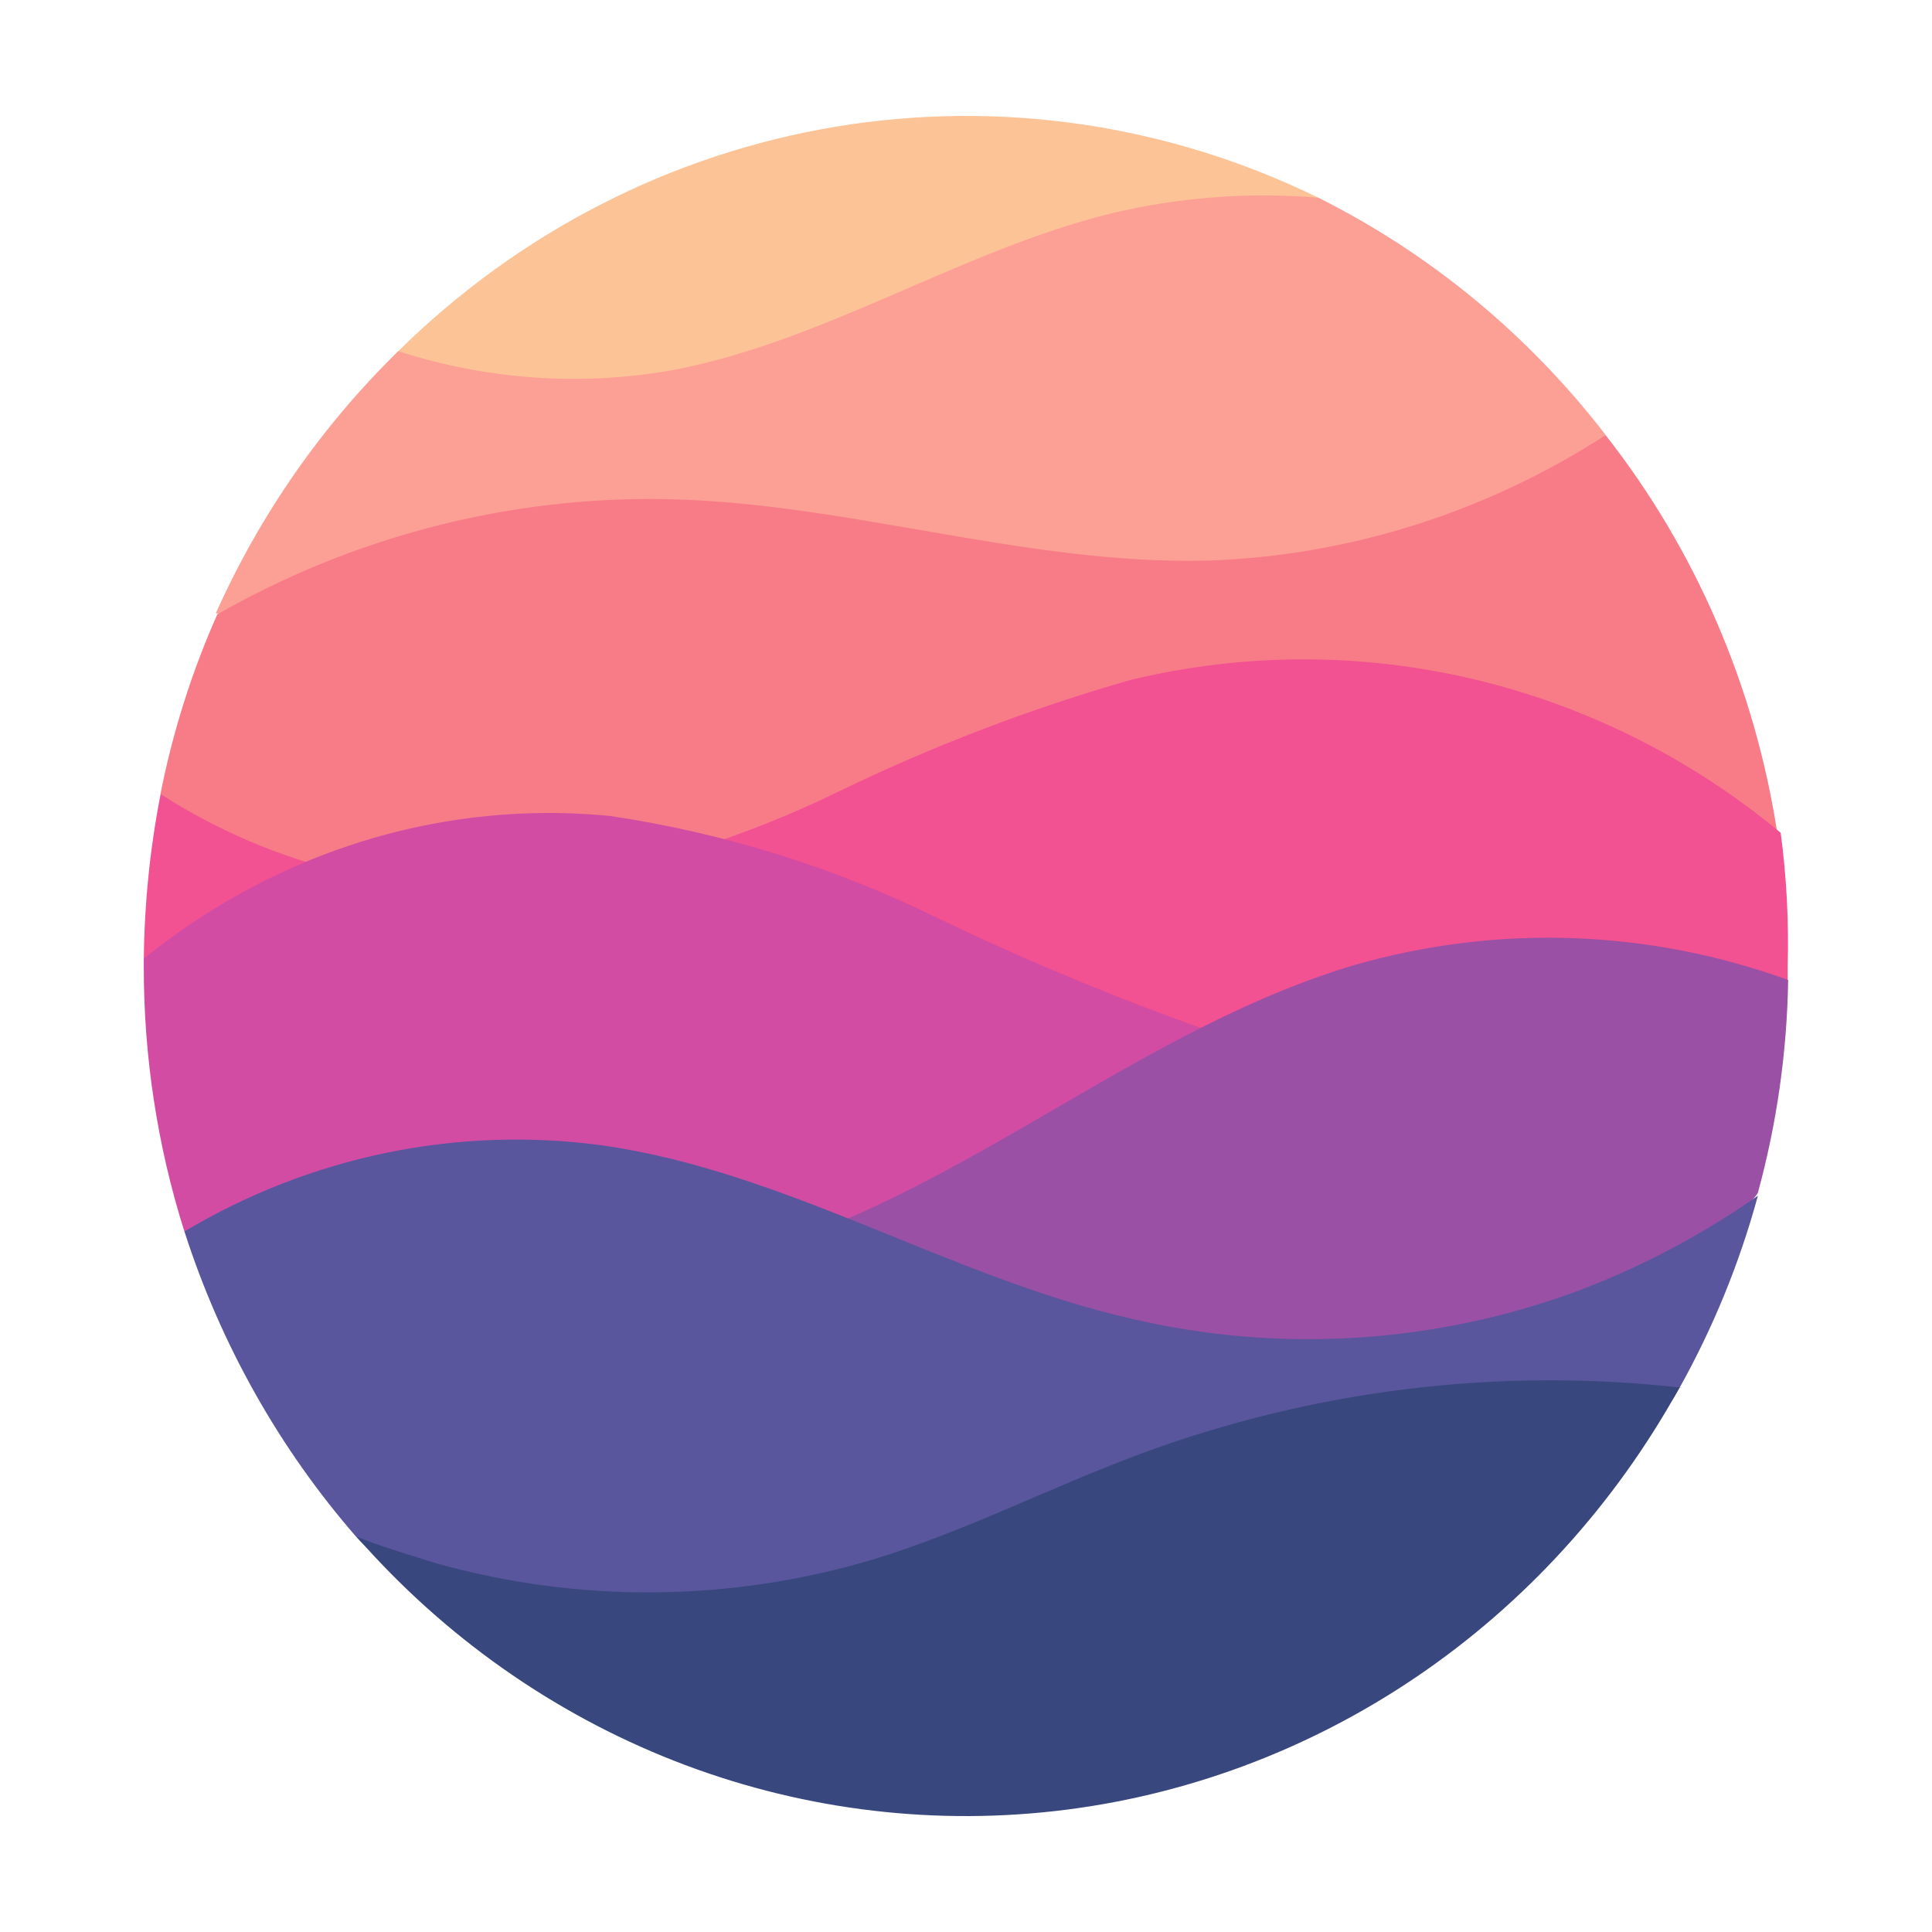
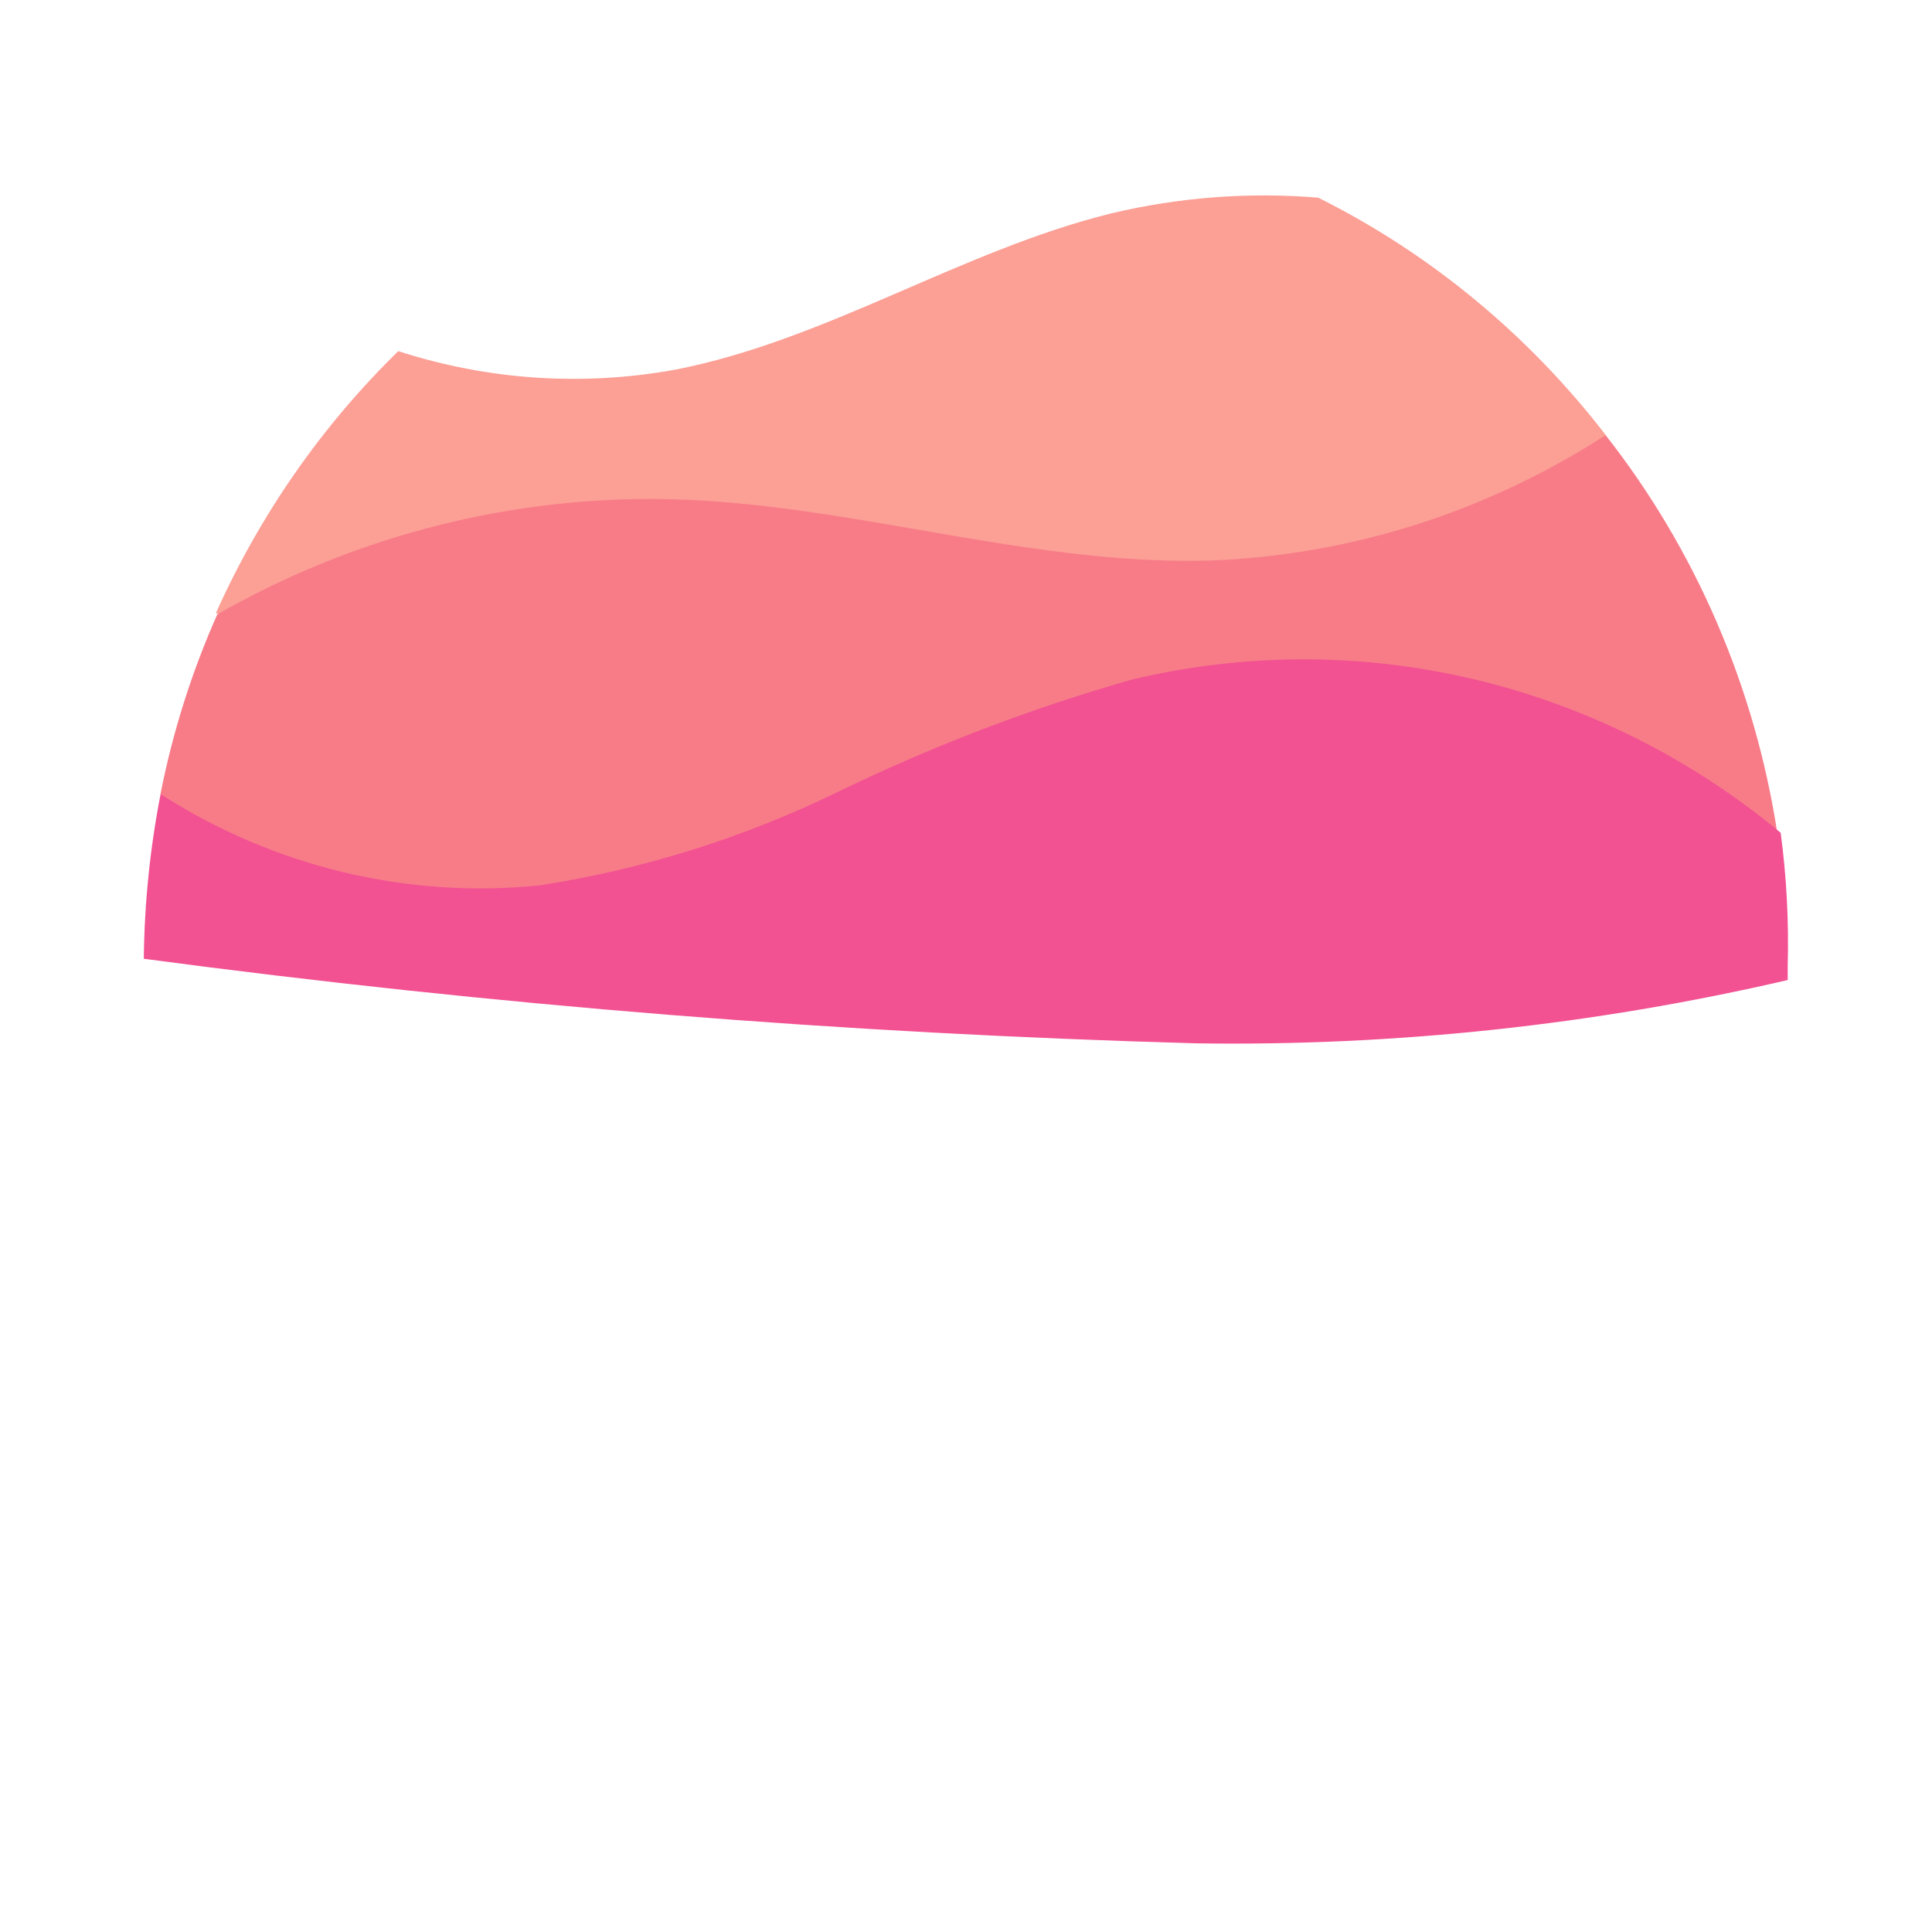
<svg xmlns="http://www.w3.org/2000/svg" width="120" height="120" viewBox="0 0 120 120" fill="none">
-   <path d="M81.878 12.279C72.538 7.709 62.079 6.173 51.878 7.875C41.678 9.576 32.215 14.434 24.738 21.81C14.985 31.549 99.131 20.766 81.878 12.279Z" fill="#FCC397" />
  <path d="M99.737 27.027C99.737 27.027 95.701 32.941 82.921 34.61C57.294 38.089 13.339 38.297 13.406 38.089C16.148 31.966 19.995 26.441 24.74 21.81C30.308 23.613 36.213 24.007 41.959 22.958C51.376 21.114 59.717 15.549 69.033 13.252C73.242 12.25 77.575 11.921 81.88 12.278C88.827 15.747 94.931 20.788 99.739 27.027L99.737 27.027Z" fill="#FC9F95" />
  <path d="M110.388 51.724C110.388 51.933 52.643 57.568 24.495 55.933C19 55.79 13.782 53.416 9.966 49.325C10.725 45.475 11.91 41.728 13.497 38.158C21.737 33.459 30.993 30.994 40.402 30.993C52.039 30.993 63.44 35.132 75.109 34.819C83.835 34.503 92.326 31.816 99.728 27.027C105.318 34.147 108.995 42.666 110.388 51.724Z" fill="#F77C88" />
  <path d="M111.037 60.003V60.872C98.987 63.667 86.66 64.986 74.311 64.803C52.446 64.196 30.625 62.443 8.932 59.551C8.969 56.115 9.318 52.691 9.975 49.324C17.006 53.84 25.28 55.833 33.517 54.994C39.934 54 46.177 52.044 52.048 49.185C57.912 46.339 63.999 44.012 70.243 42.228C77.225 40.548 84.486 40.529 91.477 42.174C98.468 43.819 105.007 47.085 110.6 51.724C110.967 54.466 111.112 57.236 111.037 60.003Z" fill="#F25192" />
-   <path d="M53.121 77.151C37.819 80.247 11.519 76.768 11.453 76.49C9.772 71.167 8.921 65.601 8.93 60.002V59.55C11.315 57.617 13.898 55.961 16.632 54.61C23.24 51.328 30.589 49.969 37.887 50.68C45.036 51.743 51.987 53.925 58.503 57.15C63.986 59.774 69.599 62.096 75.319 64.107C76.193 64.35 70.004 73.915 53.121 77.151Z" fill="#D34CA3" />
-   <path d="M109.183 74.09C108.107 75.968 97.95 82.264 84.162 83.342C65.899 84.768 44.342 79.064 51.505 76.177C62.738 71.585 72.525 63.376 84.162 59.932C93.012 57.396 102.401 57.724 111.066 60.871C110.995 65.343 110.362 69.787 109.183 74.09Z" fill="#9A50A5" />
-   <path d="M104.244 86.335C95.432 102.161 31.5 106.127 22.15 95.483C17.356 89.983 13.715 83.517 11.455 76.49C19.285 71.814 28.385 69.932 37.352 71.134C48.786 72.734 59.01 79.343 70.31 81.917C79.45 84.05 88.985 83.471 97.821 80.248C101.837 78.753 105.656 76.743 109.189 74.264C108.038 78.487 106.377 82.542 104.245 86.334L104.244 86.335Z" fill="#59569E" />
-   <path d="M104.31 86.195C100.31 93.435 94.709 99.593 87.965 104.163C81.221 108.733 73.525 111.587 65.511 112.49C57.496 113.392 49.387 112.319 41.85 109.357C34.314 106.394 27.562 101.628 22.149 95.447C23.696 96.073 25.512 96.595 27.026 97.082C35.967 99.593 45.403 99.509 54.3 96.839C59.984 95.1 65.298 92.352 70.847 90.299C81.612 86.313 93.112 84.909 104.478 86.195L104.31 86.195Z" fill="#39477F" />
</svg>